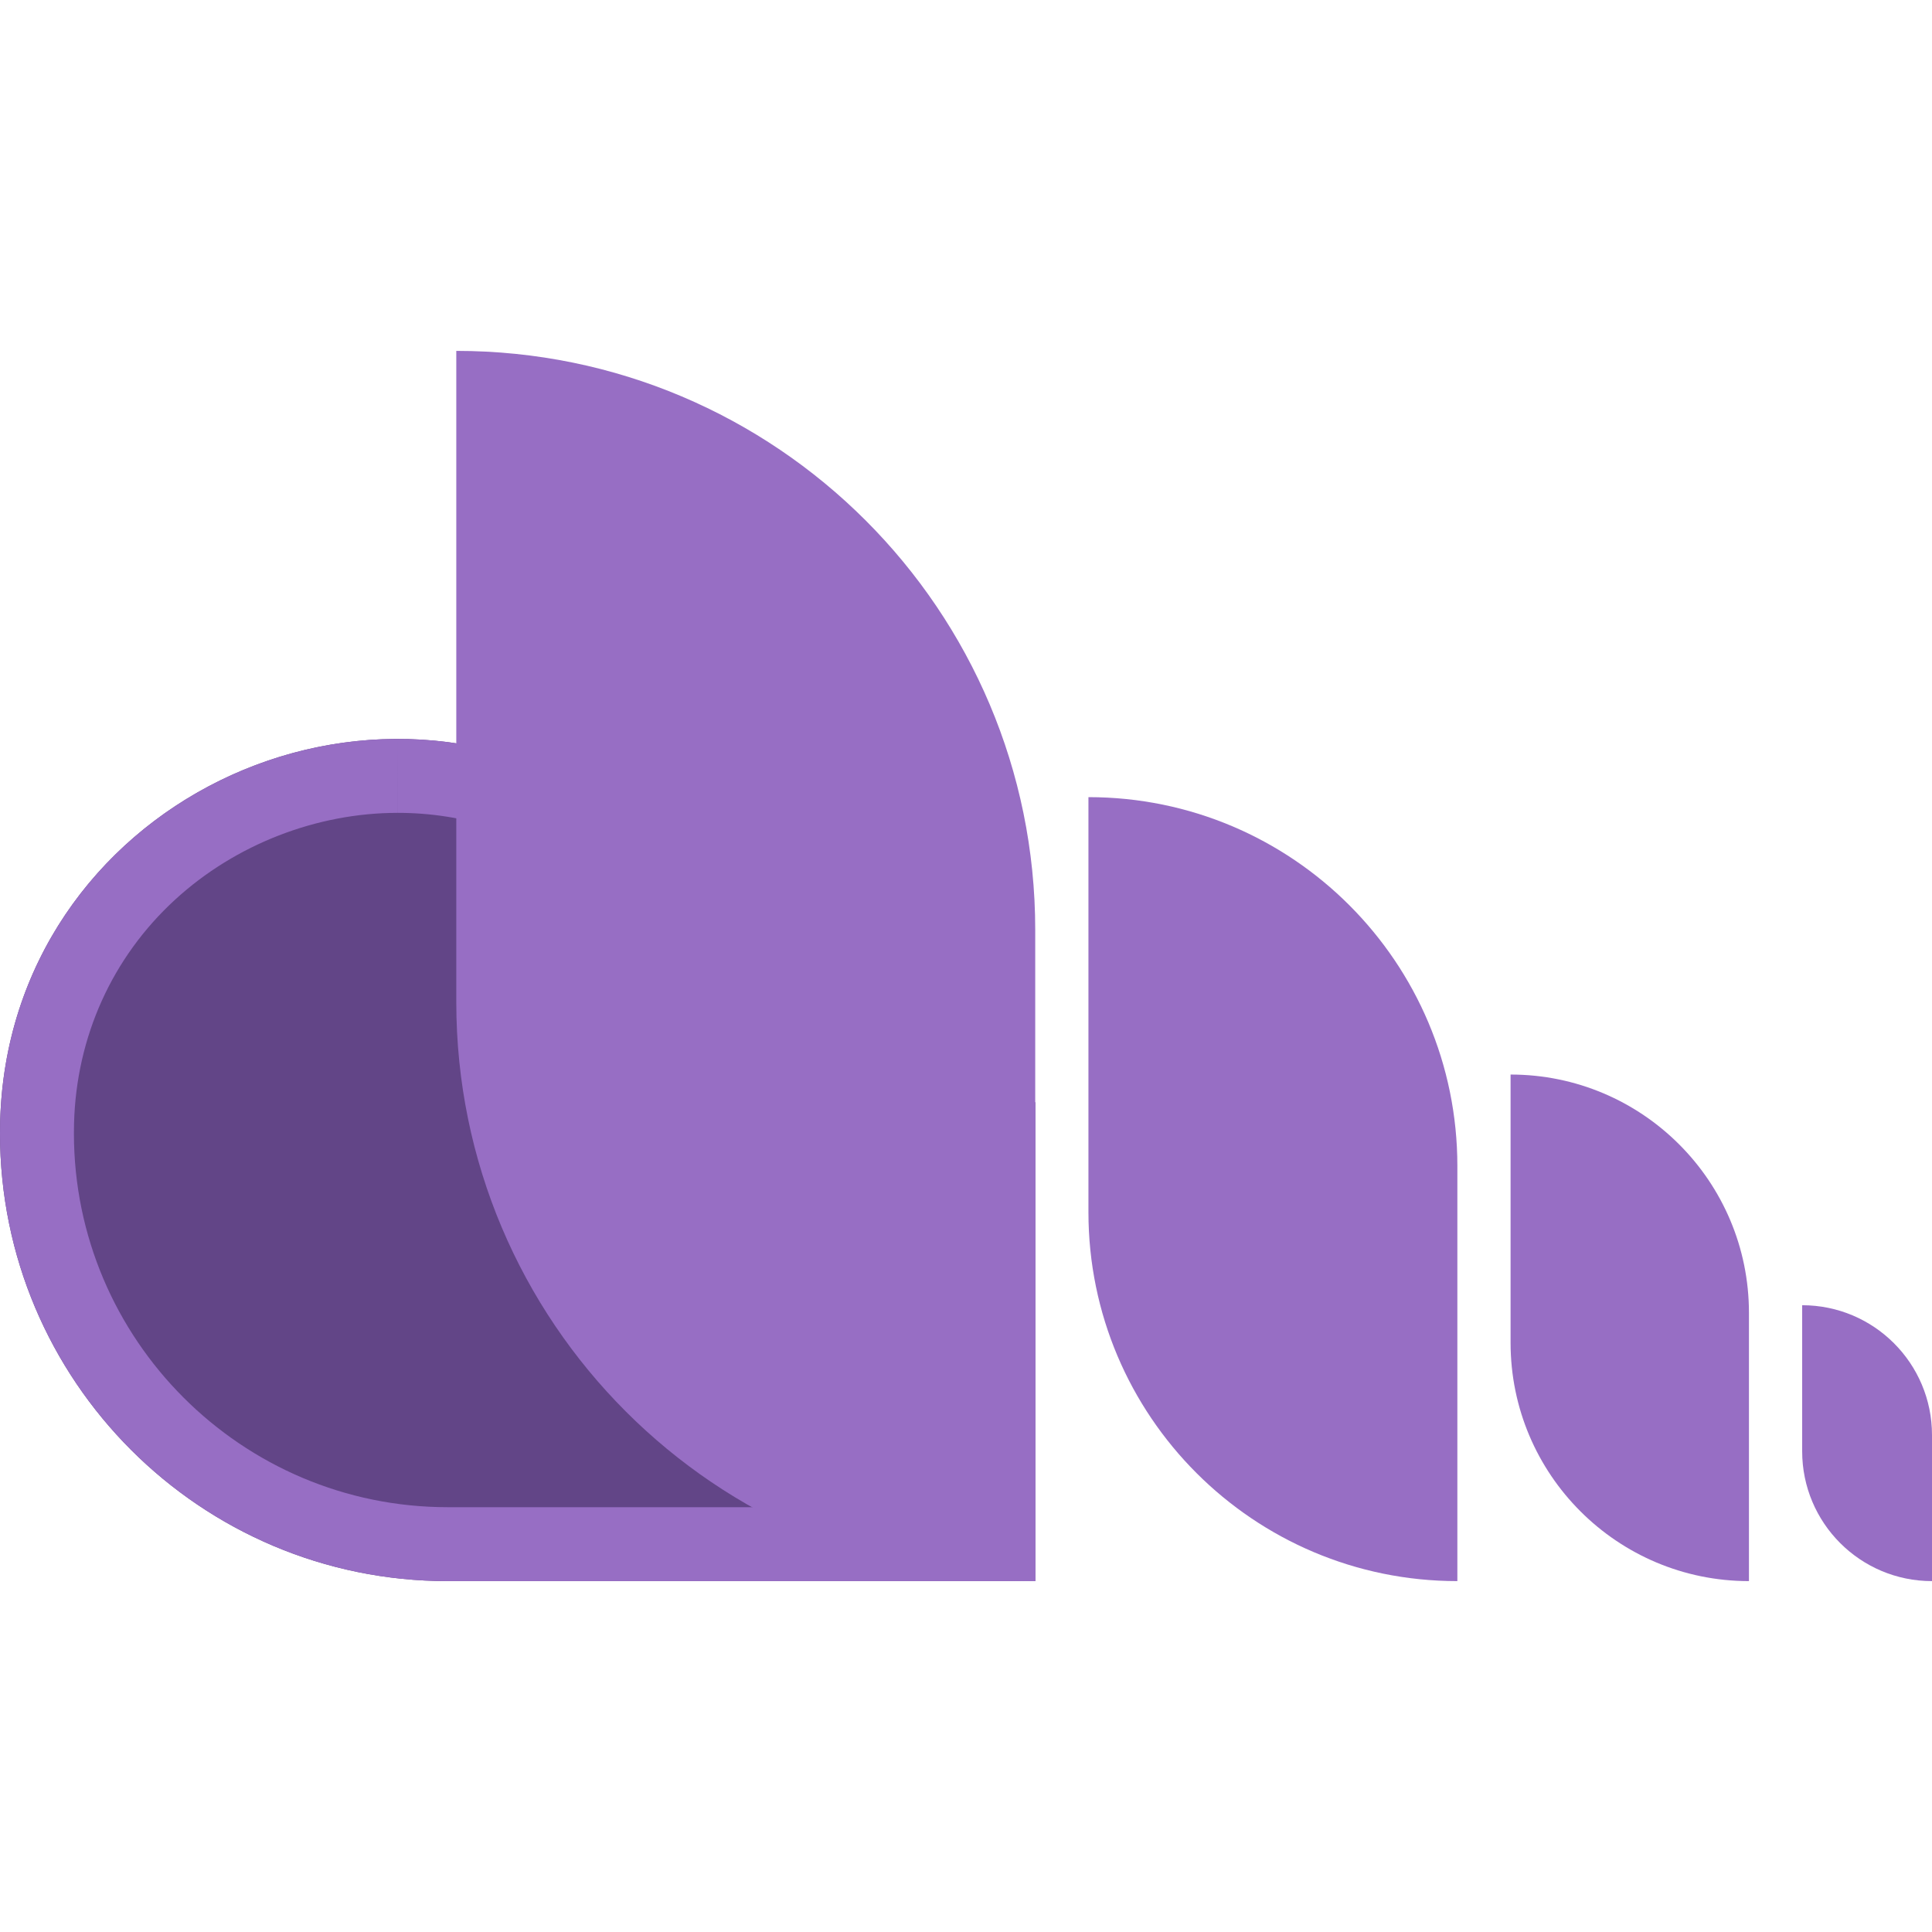
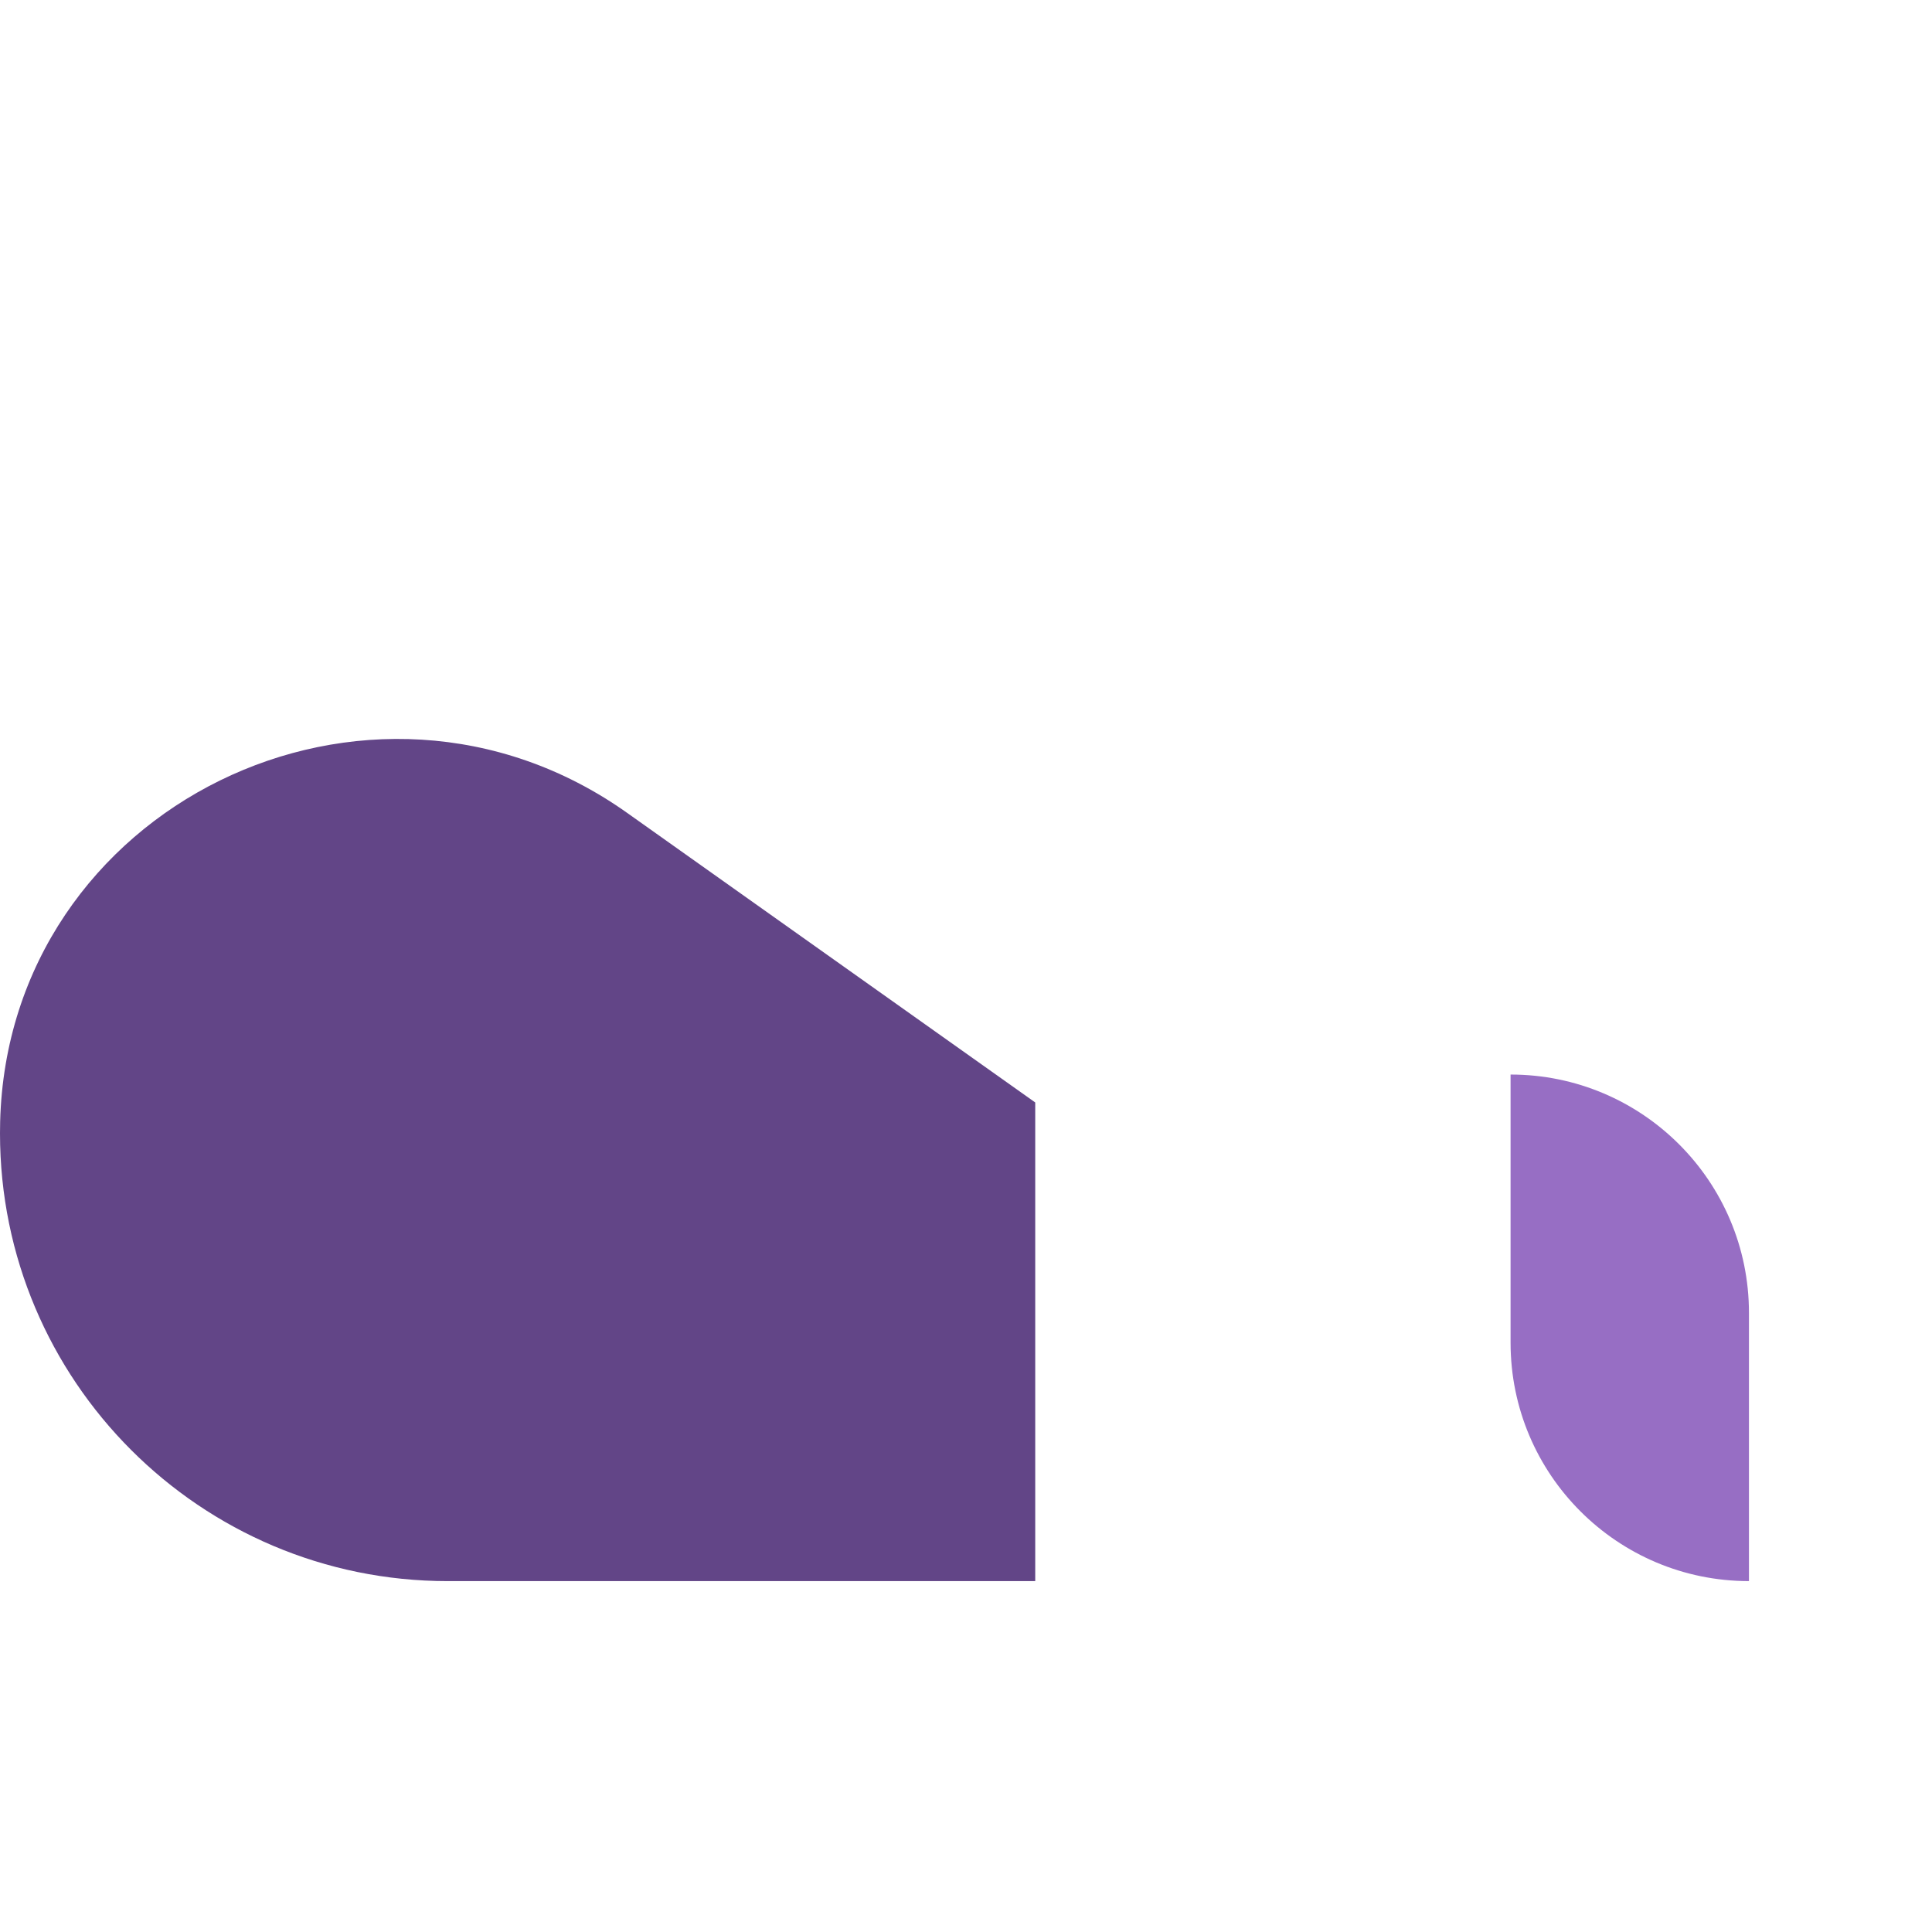
<svg xmlns="http://www.w3.org/2000/svg" height="800px" width="800px" version="1.1" id="Capa_1" viewBox="0 0 418.195 418.195" xml:space="preserve">
  <g>
    <g>
      <path style="fill:#624587;" d="M135.74,175.949l88.342,62.686v103.609H96.92c-53.528,0-96.92-43.393-96.92-96.92v0    c0-0.836,0.011-1.67,0.032-2.502C1.763,174.498,80.002,136.398,135.74,175.949z" />
    </g>
-     <path style="fill:#976EC4;" d="M86.116,159.948v16c14.376,0,28.334,4.512,40.365,13.049l81.601,57.903v79.344H96.92   c-44.62,0-80.92-36.301-80.92-80.921c0-0.701,0.009-1.399,0.026-2.096c0.476-18.789,8.26-36.023,21.918-48.528   c13.013-11.914,30.567-18.749,48.163-18.751L86.116,159.948 M86.105,159.948c-43.725,0.005-84.825,33.57-86.074,82.874   C0.011,243.653,0,244.487,0,245.323v0c0,53.528,43.393,96.92,96.92,96.92h127.162V238.635l-88.342-62.686   C120.224,164.938,102.973,159.946,86.105,159.948L86.105,159.948z" />
-     <path style="fill:#976EC4;" d="M224.082,342.243L224.082,342.243c-69.209,0-125.314-56.105-125.314-125.314V75.951h0   c69.209,0,125.314,56.105,125.314,125.314V342.243z" />
-     <path style="fill:#976EC4;" d="M315.457,342.243L315.457,342.243c-44.104,0-79.857-35.753-79.857-79.857v-89.839h0   c44.104,0,79.857,35.753,79.857,79.857V342.243z" />
    <path style="fill:#976EC4;" d="M378.574,342.243L378.574,342.243c-28.498,0-51.6-23.102-51.6-51.6v-58.05h0   c28.498,0,51.6,23.102,51.6,51.6V342.243z" />
-     <path style="fill:#976EC4;" d="M418.195,342.243L418.195,342.243c-15.521,0-28.103-12.582-28.103-28.103v-31.616h0   c15.521,0,28.103,12.582,28.103,28.103V342.243z" />
  </g>
</svg>